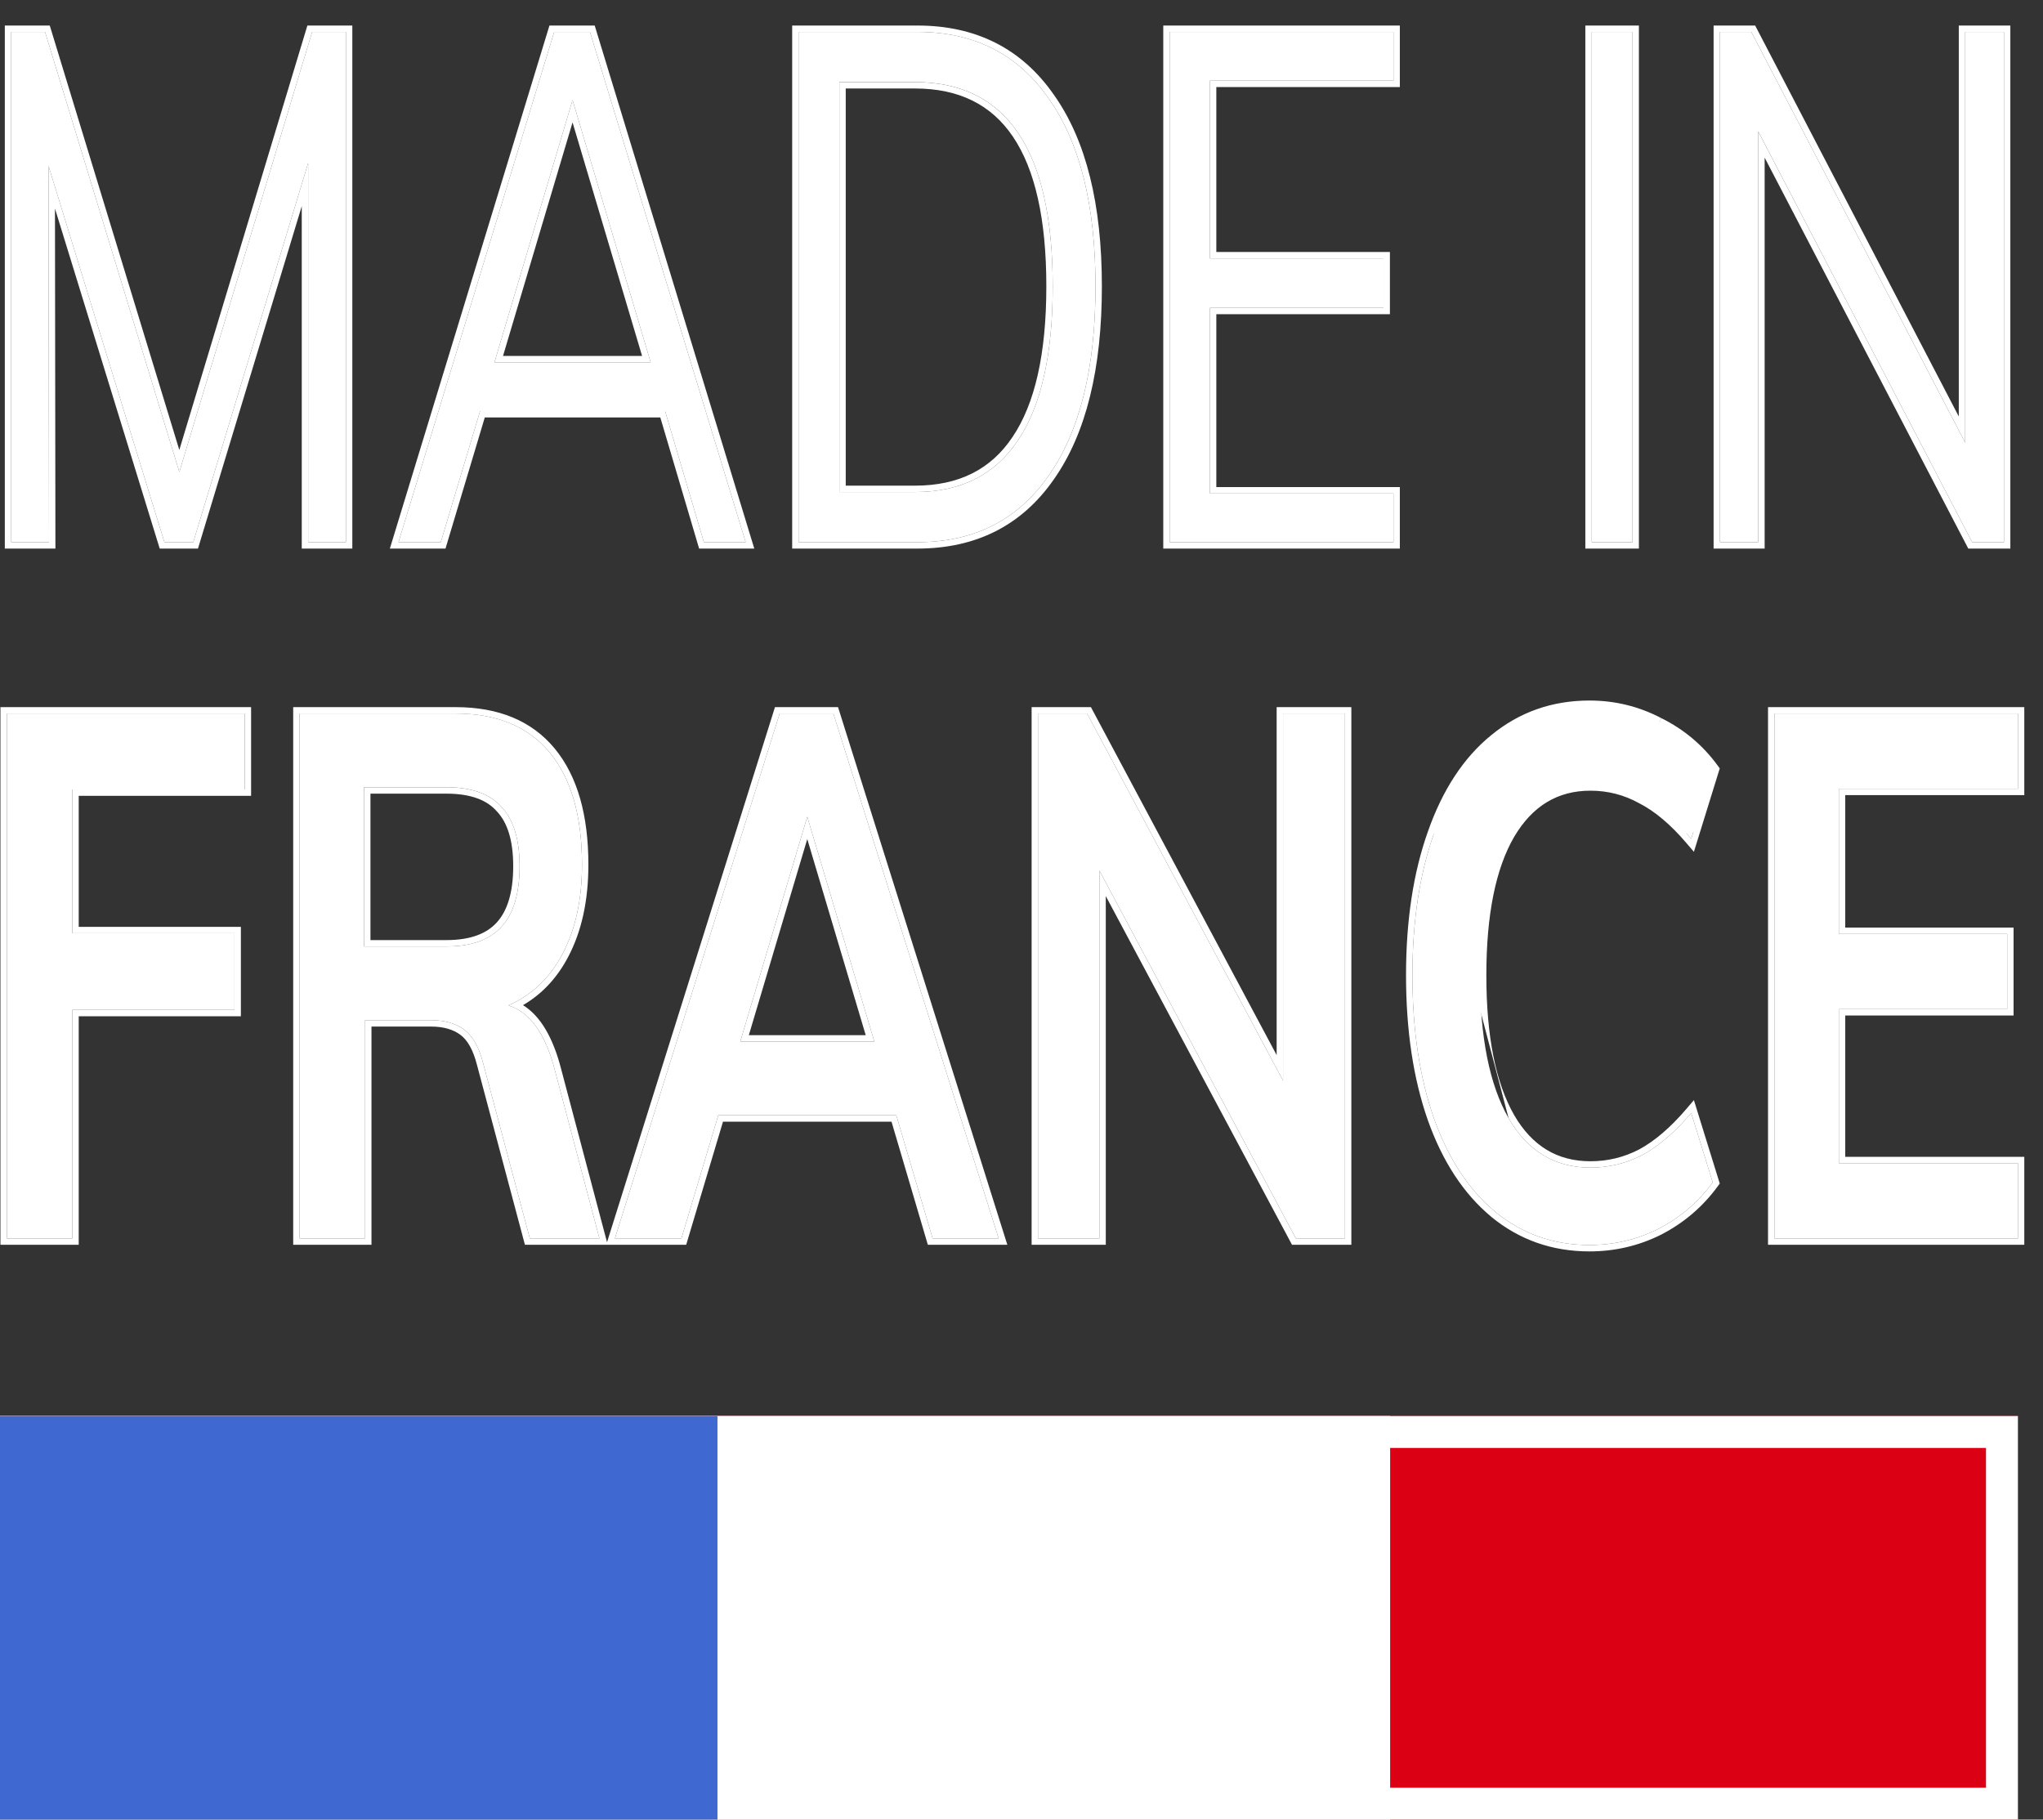
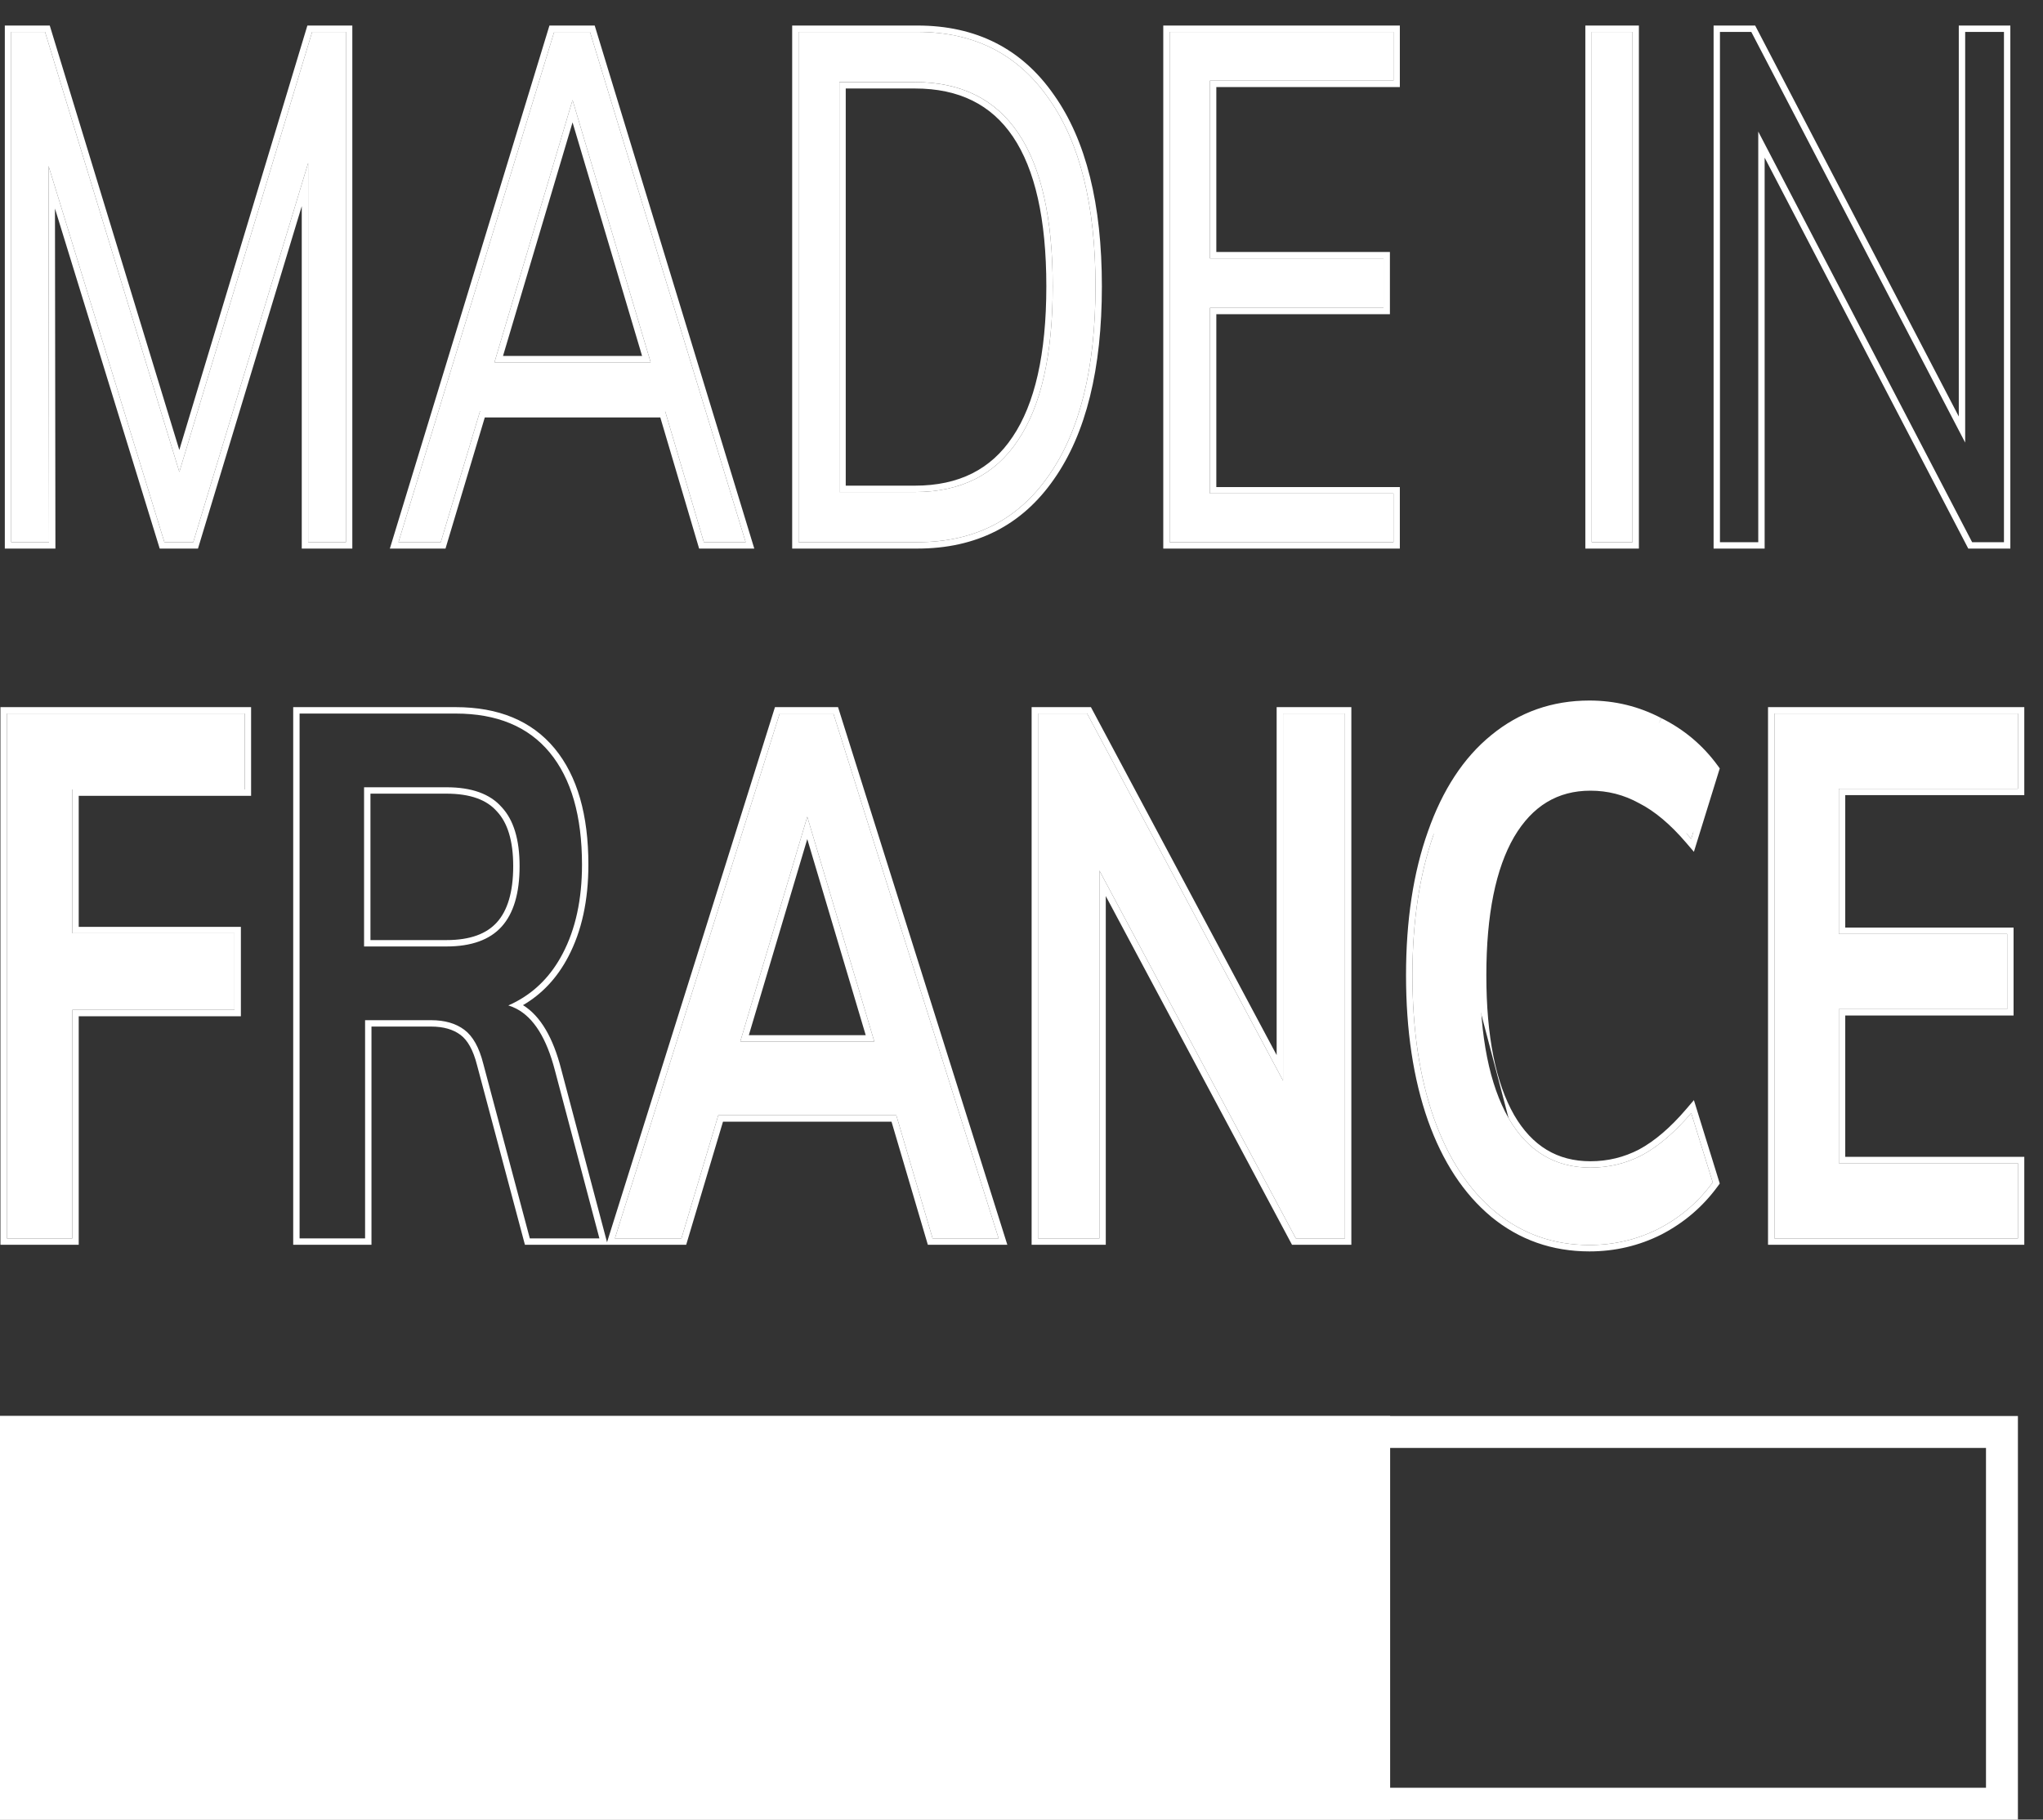
<svg xmlns="http://www.w3.org/2000/svg" width="64" height="57" viewBox="0 0 64 57" fill="none">
  <rect x="0" y="0" width="64" height="57" fill="#333333" stroke="none" />
  <path d="M10.837 1V16.984H9.653V5.108L6.054 16.984H5.15L1.52 5.198L1.536 16.984H0.351V1H1.411L5.618 14.784L9.778 1H10.837Z" fill="white" />
  <path d="M20.835 12.876H15.039L13.808 16.984H12.483L17.36 1H18.482L23.359 16.984H22.05L20.835 12.876ZM20.383 11.349L17.936 3.133L15.49 11.349H20.383Z" fill="white" />
  <path d="M25.016 1H28.74C30.516 1 31.887 1.696 32.853 3.088C33.83 4.465 34.318 6.425 34.318 8.97C34.318 11.529 33.83 13.504 32.853 14.896C31.887 16.288 30.516 16.984 28.74 16.984H25.016V1ZM28.662 15.413C30.096 15.413 31.171 14.874 31.887 13.796C32.614 12.719 32.978 11.11 32.978 8.97C32.978 4.704 31.539 2.571 28.662 2.571H26.294V15.413H28.662Z" fill="white" />
  <path d="M36.641 1H43.652V2.527H37.903V8.094H43.341V9.643H37.903V15.457H43.652V16.984H36.641V1Z" fill="white" />
  <path d="M49.864 1H51.141V16.984H49.864V1Z" fill="white" />
-   <path d="M62.777 1V16.984H61.78L55.08 4.12V16.984H53.88V1H54.862L61.562 13.864V1H62.777Z" fill="white" />
  <path d="M0.214 22.351H7.666V24.73H2.266V29.233H7.346V31.634H2.266V38.792H0.214V22.351Z" fill="white" />
-   <path d="M18.777 38.792H16.597L15.139 33.32C15.011 32.812 14.813 32.458 14.546 32.257C14.279 32.057 13.931 31.957 13.504 31.957H11.437V38.792H9.385V22.351H14.273C15.566 22.351 16.549 22.759 17.222 23.575C17.895 24.391 18.232 25.561 18.232 27.085C18.232 28.178 18.029 29.109 17.623 29.879C17.228 30.633 16.661 31.172 15.924 31.495C16.597 31.696 17.083 32.373 17.383 33.527L18.777 38.792ZM13.985 29.648C14.765 29.648 15.342 29.44 15.716 29.025C16.09 28.609 16.277 27.978 16.277 27.131C16.277 26.3 16.09 25.684 15.716 25.284C15.352 24.868 14.776 24.66 13.985 24.66H11.405V29.648H13.985Z" fill="white" />
  <path d="M28.078 34.936H22.501L21.347 38.792H19.263L24.424 22.351H26.107L31.283 38.792H29.215L28.078 34.936ZM27.389 32.627L25.289 25.584L23.19 32.627H27.389Z" fill="white" />
  <path d="M42.133 22.351V38.792H40.594L34.44 27.27V38.792H32.517V22.351H34.055L40.193 33.851V22.351H42.133Z" fill="white" />
  <path d="M49.791 39C48.669 39 47.686 38.654 46.842 37.961C46.009 37.268 45.368 36.291 44.919 35.028C44.471 33.751 44.246 32.257 44.246 30.549C44.246 28.855 44.471 27.378 44.919 26.115C45.368 24.838 46.009 23.86 46.842 23.183C47.686 22.49 48.669 22.144 49.791 22.144C50.56 22.144 51.282 22.321 51.955 22.675C52.639 23.013 53.205 23.491 53.654 24.106L52.98 26.277C52.468 25.677 51.955 25.245 51.442 24.984C50.94 24.707 50.4 24.568 49.823 24.568C48.723 24.568 47.868 25.084 47.259 26.115C46.661 27.147 46.362 28.625 46.362 30.549C46.362 32.488 46.661 33.982 47.259 35.028C47.857 36.06 48.712 36.575 49.823 36.575C50.4 36.575 50.94 36.445 51.442 36.183C51.955 35.906 52.468 35.467 52.98 34.867L53.654 37.037C53.205 37.653 52.639 38.138 51.955 38.492C51.282 38.831 50.56 39 49.791 39Z" fill="white" />
  <path d="M55.586 22.351H63.214V24.707H57.605V29.256H62.878V31.611H57.605V36.437H63.214V38.792H55.586V22.351Z" fill="white" />
  <path fill-rule="evenodd" clip-rule="evenodd" d="M11.037 0.8V17.184H9.453V6.458L6.202 17.184H5.003L1.722 6.533L1.736 17.184H0.151V0.8H1.559L5.617 14.095L9.629 0.8H11.037ZM5.618 14.784L1.411 1H0.351V16.984H1.536L1.52 5.198L5.15 16.984H6.054L9.653 5.108V16.984H10.837V1H9.778L5.618 14.784ZM22.05 16.984L20.835 12.876H15.039L13.808 16.984H12.483L17.36 1H18.482L23.359 16.984H22.05ZM15.187 13.076L13.956 17.184H12.213L17.212 0.8H18.63L23.629 17.184H21.901L20.685 13.076H15.187ZM24.816 0.8H28.74C30.578 0.8 32.012 1.525 33.017 2.973C34.026 4.397 34.518 6.404 34.518 8.97C34.518 11.55 34.026 13.572 33.017 15.011C32.012 16.459 30.578 17.184 28.74 17.184H24.816V0.8ZM31.721 13.685L31.722 13.684C32.416 12.655 32.778 11.093 32.778 8.97C32.778 6.853 32.42 5.301 31.733 4.283C31.056 3.279 30.044 2.772 28.662 2.772H26.494V15.213H28.662C30.037 15.213 31.046 14.701 31.721 13.685ZM26.294 15.413V2.572H28.662C31.539 2.572 32.978 4.704 32.978 8.97C32.978 11.11 32.614 12.719 31.887 13.796C31.171 14.874 30.096 15.413 28.662 15.413H26.294ZM36.441 0.8H43.852V2.727H38.103V7.894H43.541V9.843H38.103V15.258H43.852V17.184H36.441V0.8ZM37.903 15.457V9.643H43.341V8.094H37.903V2.527H43.652V1H36.641V16.984H43.652V15.457H37.903ZM49.663 0.8H51.341V17.184H49.663V0.8ZM62.977 0.8V17.184H61.659L55.28 4.938V17.184H53.681V0.8H54.983L61.362 13.047V0.8H62.977ZM61.562 13.864L54.862 1H53.88V16.984H55.08V4.121L61.78 16.984H62.777V1H61.562V13.864ZM0.014 22.151H7.866V24.93H2.466V29.033H7.546V31.834H2.466V38.992H0.014V22.151ZM2.266 31.634H7.346V29.233H2.266V24.73H7.666V22.352H0.214V38.792H2.266V31.634ZM16.444 38.992L14.945 33.369C14.822 32.881 14.641 32.578 14.426 32.418C14.202 32.25 13.9 32.157 13.504 32.157H11.637V38.992H9.185V22.151H14.273C15.611 22.151 16.657 22.576 17.377 23.448C18.09 24.313 18.432 25.535 18.432 27.085C18.432 28.202 18.224 29.167 17.8 29.972C17.455 30.63 16.983 31.137 16.384 31.486C16.941 31.832 17.328 32.52 17.576 33.477C17.576 33.477 17.576 33.476 17.576 33.477L19.016 38.913L24.277 22.151H26.253L31.556 38.992H29.066L27.928 35.136H22.649L21.496 38.992H16.444ZM22.501 34.936H28.078L29.215 38.792H31.283L26.107 22.352H24.424L19.263 38.792H21.347L22.501 34.936ZM17.383 33.528C17.122 32.523 16.72 31.88 16.177 31.598C16.096 31.556 16.012 31.521 15.924 31.495C16.01 31.458 16.093 31.418 16.174 31.374C16.79 31.044 17.273 30.546 17.623 29.879C18.029 29.109 18.232 28.178 18.232 27.085C18.232 25.561 17.895 24.391 17.222 23.575C16.549 22.759 15.566 22.352 14.273 22.352H9.385V38.792H11.437V31.957H13.504C13.931 31.957 14.279 32.057 14.546 32.258C14.813 32.458 15.011 32.812 15.139 33.32L16.597 38.792H18.777L17.383 33.528ZM15.565 25.416C15.254 25.06 14.743 24.861 13.985 24.861H11.605V29.448H13.985C14.731 29.448 15.244 29.25 15.567 28.891C15.895 28.527 16.077 27.953 16.077 27.131C16.077 26.325 15.895 25.769 15.57 25.421L15.565 25.416ZM11.405 29.648V24.661H13.985C14.776 24.661 15.352 24.868 15.716 25.284C16.09 25.684 16.277 26.3 16.277 27.131C16.277 27.978 16.09 28.609 15.716 29.025C15.342 29.44 14.765 29.648 13.985 29.648H11.405ZM42.333 22.151V38.992H40.474L34.64 28.069V38.992H32.317V22.151H34.175L39.993 33.051V22.151H42.333ZM40.193 33.851L34.055 22.352H32.517V38.792H34.44V27.27L40.594 38.792H42.133V22.352H40.193V33.851ZM46.715 38.116L46.715 38.115C45.848 37.394 45.189 36.384 44.731 35.095C44.273 33.792 44.046 32.274 44.046 30.549C44.046 28.839 44.273 27.337 44.731 26.049C45.188 24.746 45.847 23.734 46.716 23.028C47.597 22.305 48.625 21.944 49.791 21.944C50.592 21.944 51.344 22.128 52.046 22.497C52.045 22.496 52.044 22.496 52.044 22.495L51.955 22.675L52.048 22.498C52.047 22.497 52.046 22.497 52.046 22.497C52.757 22.849 53.348 23.347 53.815 23.989L53.874 24.07L53.064 26.683L52.828 26.407C52.327 25.82 51.834 25.408 51.351 25.162L51.345 25.159C50.873 24.898 50.367 24.768 49.823 24.768C48.801 24.768 48.008 25.24 47.432 26.216C46.859 27.204 46.562 28.641 46.562 30.549C46.562 32.472 46.859 33.925 47.432 34.928C47.998 35.903 48.79 36.376 49.823 36.376C50.368 36.376 50.875 36.252 51.348 36.006C51.833 35.744 52.327 35.324 52.828 34.737L53.064 34.461L53.874 37.074L53.815 37.155C53.348 37.796 52.758 38.301 52.047 38.67L52.045 38.671C51.343 39.024 50.591 39.2 49.791 39.2C48.624 39.2 47.596 38.839 46.715 38.116ZM47.259 35.028C47.857 36.06 48.712 36.575 49.823 36.575C50.4 36.575 50.94 36.445 51.442 36.183C51.903 35.934 52.364 35.554 52.826 35.043C52.877 34.986 52.929 34.927 52.98 34.867L53.654 37.037C53.205 37.653 52.639 38.138 51.955 38.492C51.282 38.831 50.56 39 49.791 39C48.669 39 47.687 38.654 46.842 37.961C46.009 37.268 45.368 36.291 44.919 35.028C44.471 33.751 44.246 32.258 44.246 30.549C44.246 28.855 44.471 27.378 44.919 26.115M53.05 26.052L52.98 26.277C52.929 26.216 52.877 26.158 52.826 26.101M53.05 26.052L53.654 24.106L53.05 26.052ZM55.386 22.151H63.414V24.907H57.805V29.056H63.078V31.811H57.805V36.237H63.414V38.992H55.386V22.151ZM57.605 36.437V31.611H62.878V29.256H57.605V24.707H63.214V22.352H55.586V38.792H63.214V36.437H57.605ZM17.936 3.133L15.49 11.349H20.383L17.936 3.133ZM17.936 3.834L20.114 11.149H15.758L17.936 3.834ZM25.289 25.584L23.19 32.627H27.389L25.289 25.584ZM25.289 26.284L23.458 32.427H27.12L25.289 26.284ZM28.74 1C30.516 1 31.887 1.696 32.853 3.088C33.83 4.465 34.318 6.425 34.318 8.97C34.318 11.529 33.83 13.505 32.853 14.896C31.887 16.288 30.516 16.984 28.74 16.984H25.016V1H28.74ZM51.141 1V16.984H49.864V1H51.141Z" fill="white" />
-   <path d="M0 44.357H63.214V57H0V44.357Z" fill="#DC0014" />
  <path fill-rule="evenodd" clip-rule="evenodd" d="M62.214 45.357H1V56H62.214V45.357ZM0 44.357V57H63.214V44.357H0Z" fill="white" />
  <path d="M0 44.357H43.548V57H0V44.357Z" fill="white" />
-   <path d="M0 44.357H22.476V57H0V44.357Z" fill="#3F68D1" />
</svg>